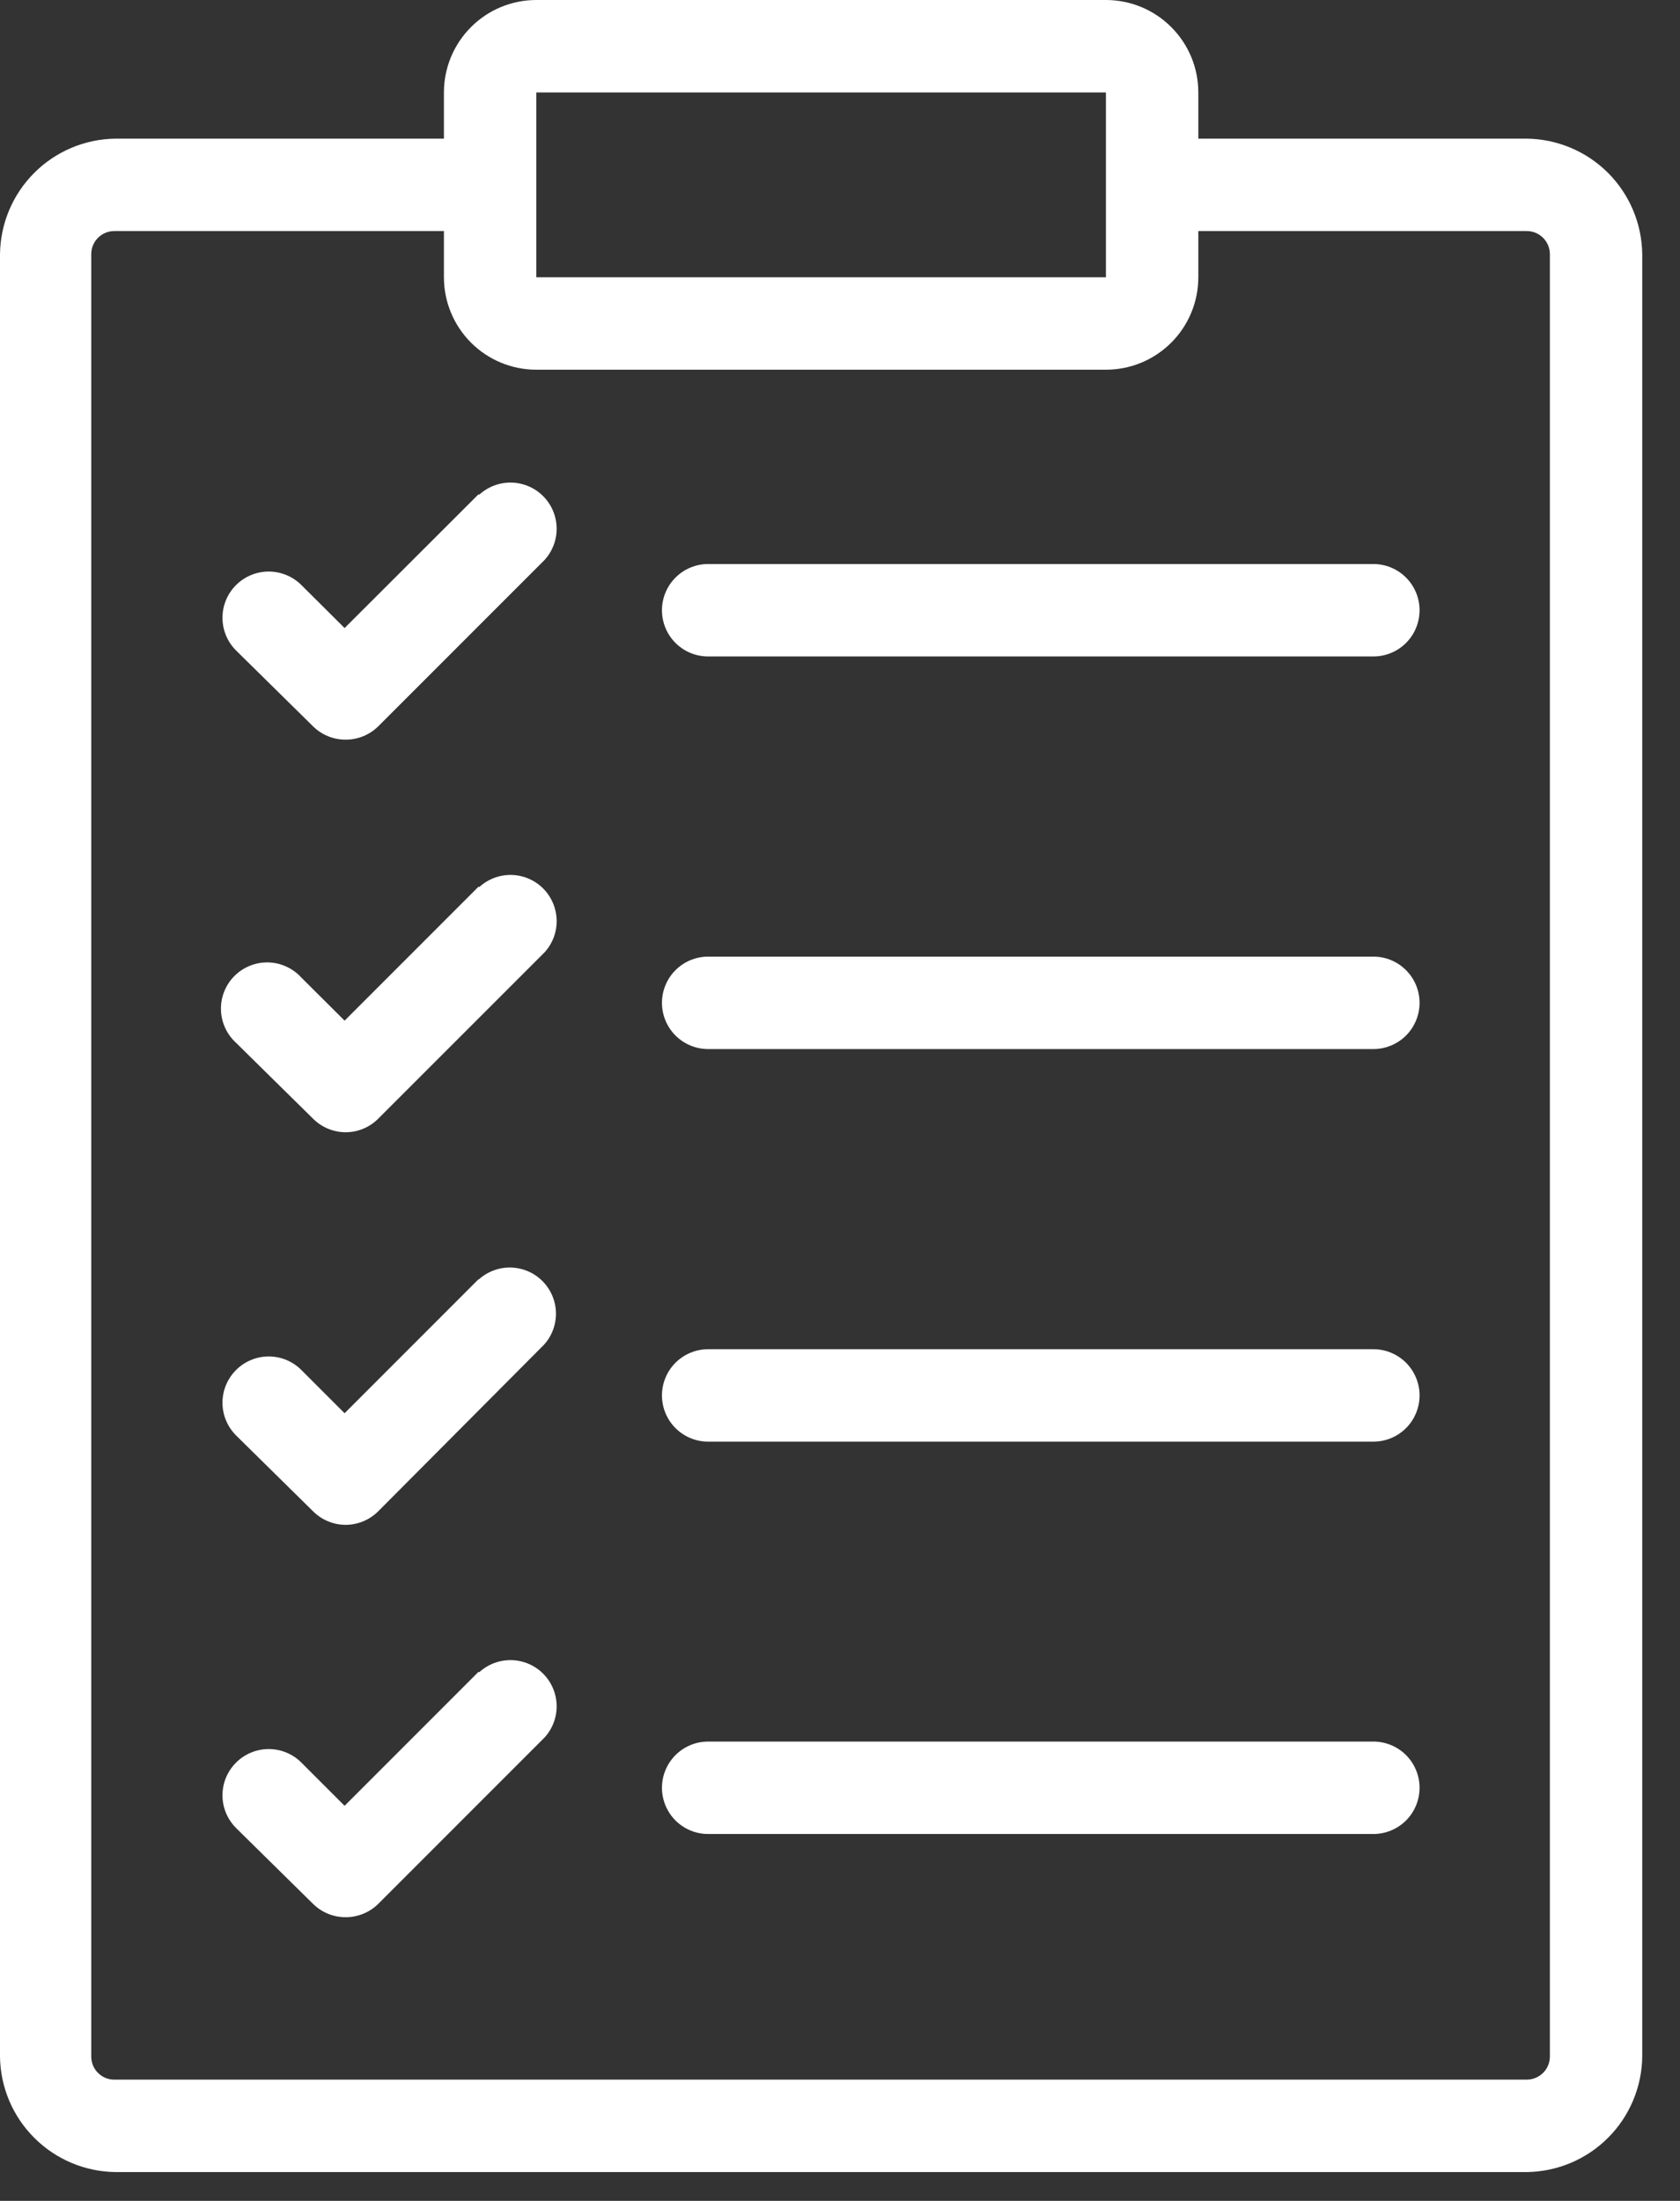
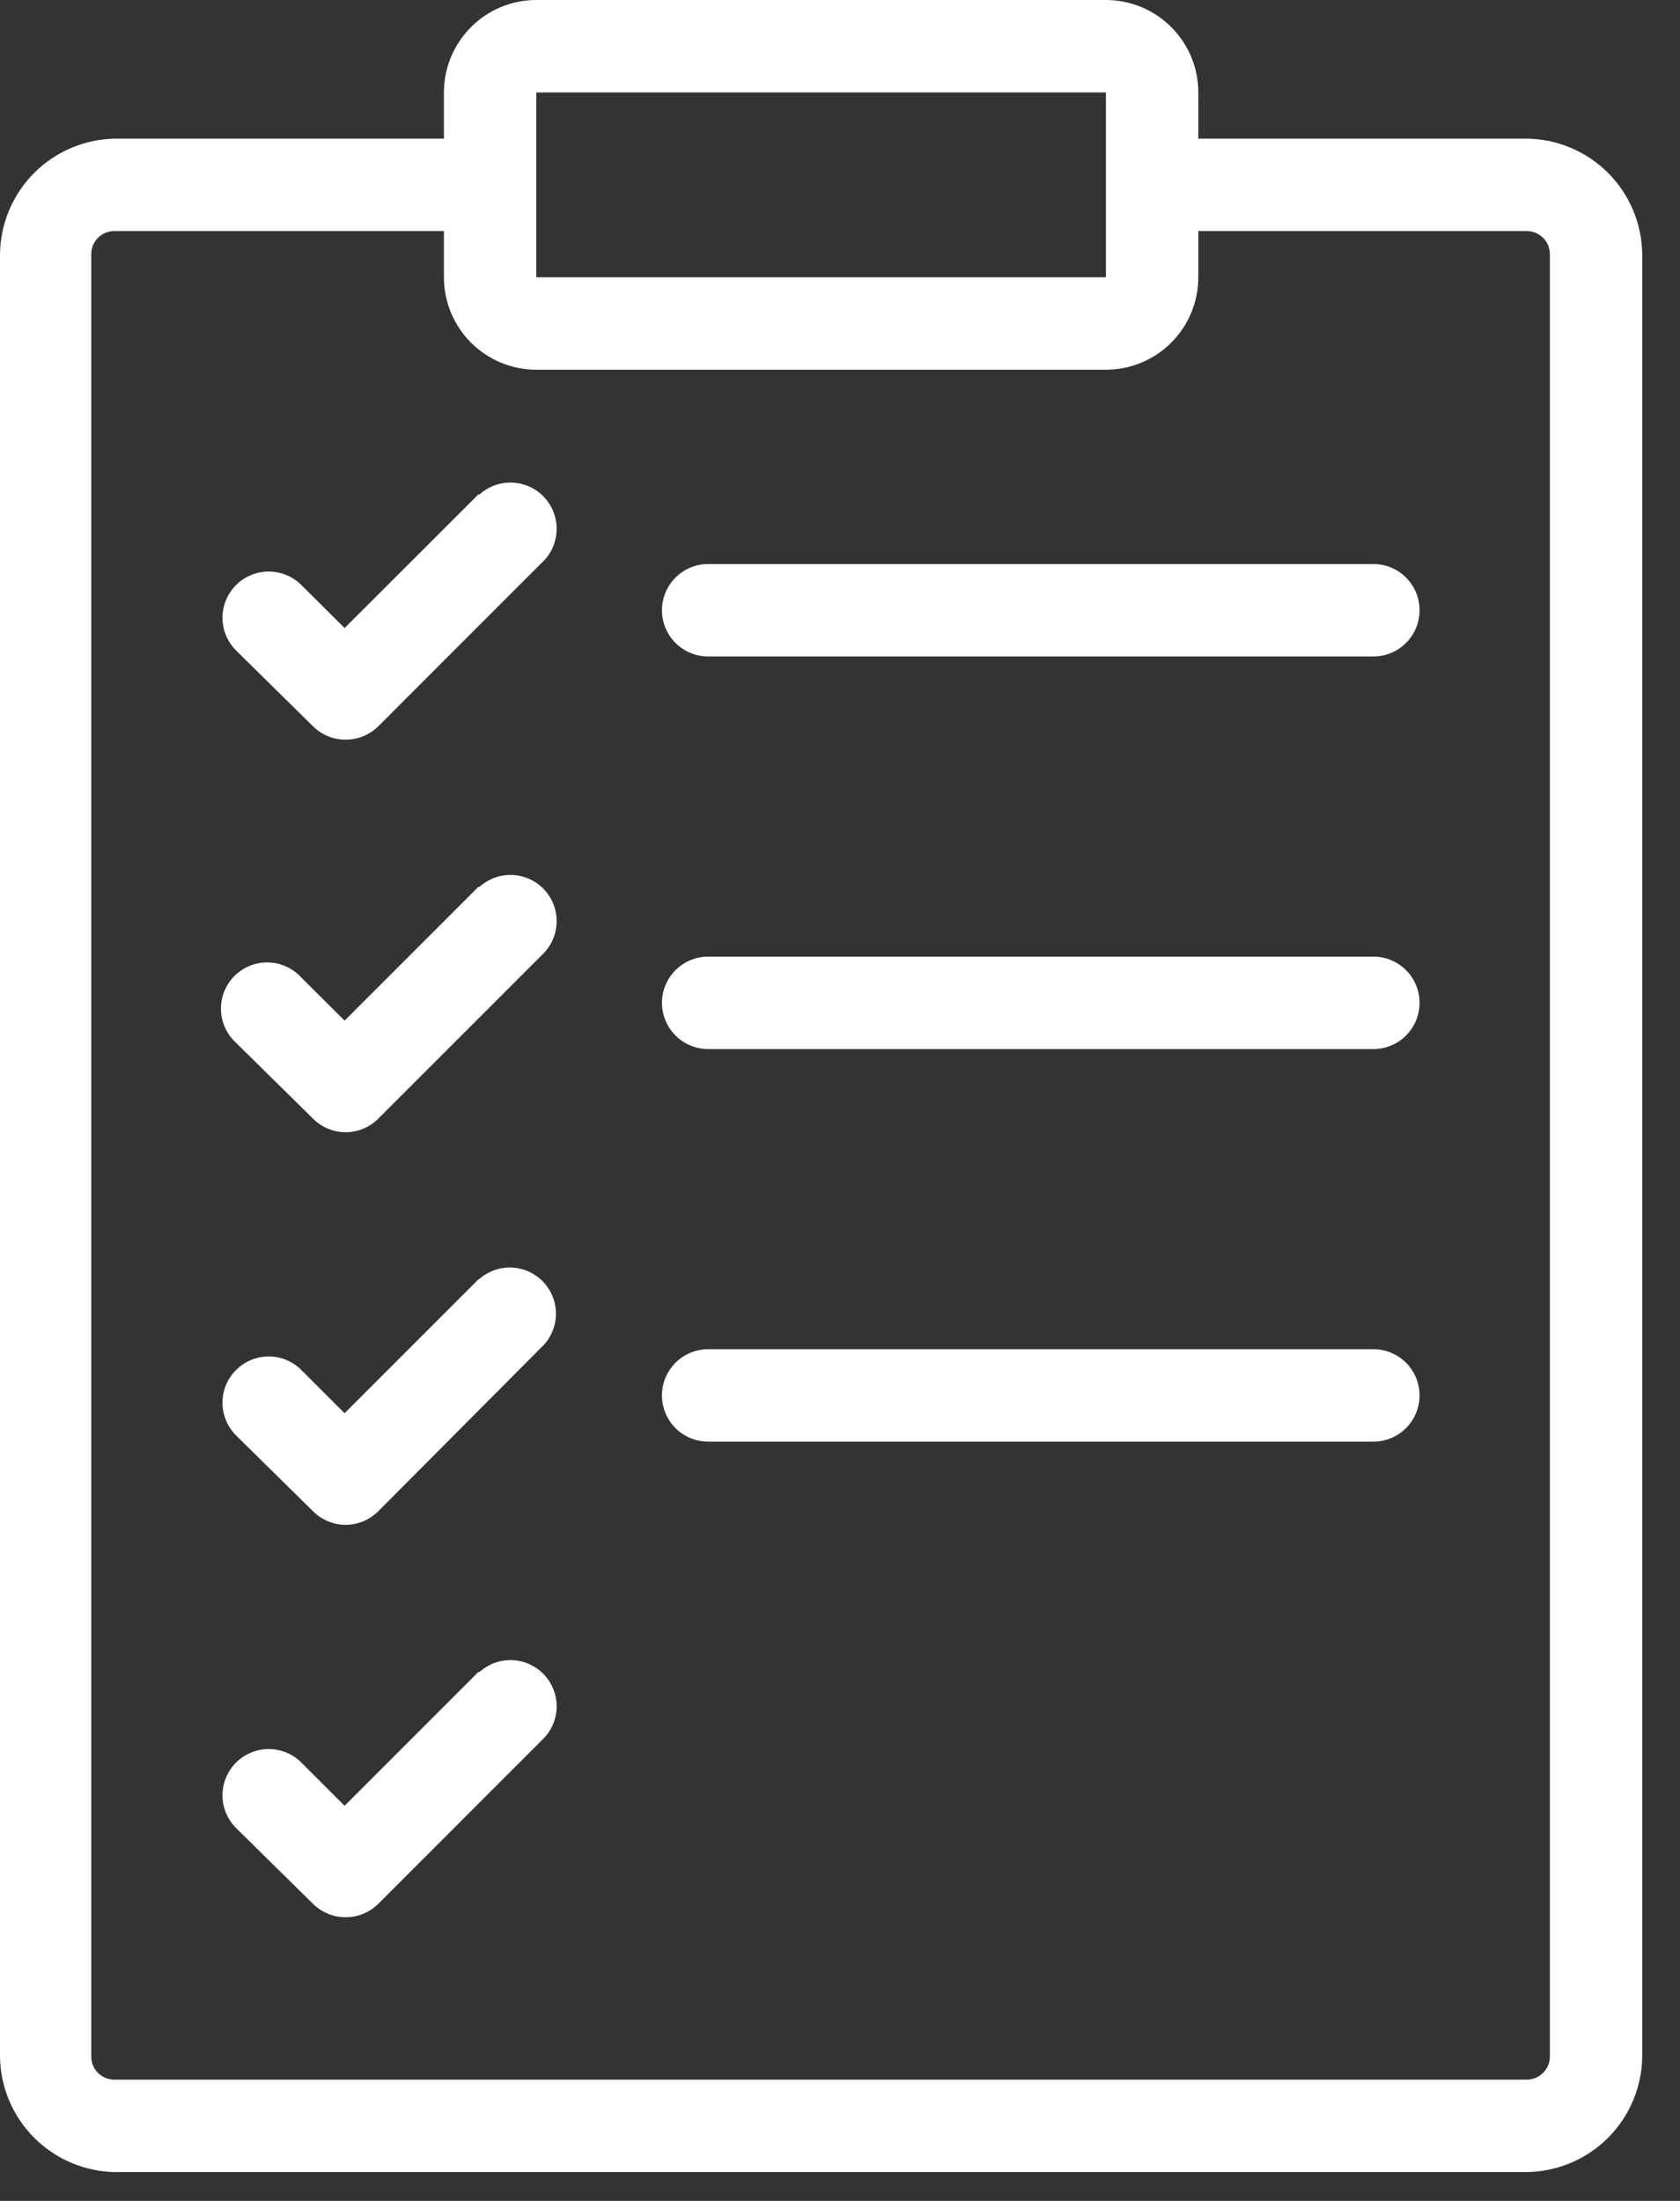
<svg xmlns="http://www.w3.org/2000/svg" width="42" height="55" viewBox="0 0 42 55" fill="none">
  <rect x="0" y="0" width="42" height="55" fill="#333333" stroke="none" />
  <path d="M27.648 0H13.408C12.796 0 12.208 0.243 11.775 0.677C11.342 1.11 11.098 1.697 11.098 2.31V3.465H2.887C2.124 3.474 1.395 3.781 0.856 4.32C0.316 4.86 0.009 5.589 0 6.352V51.393C0.009 52.156 0.316 52.885 0.856 53.424C1.395 53.964 2.124 54.271 2.887 54.28H38.169C38.932 54.271 39.661 53.964 40.201 53.424C40.74 52.885 41.047 52.156 41.056 51.393V6.352C41.047 5.589 40.74 4.86 40.201 4.32C39.661 3.781 38.932 3.474 38.169 3.465H29.958V2.31C29.958 1.697 29.715 1.11 29.281 0.677C28.848 0.243 28.261 0 27.648 0ZM13.408 2.31H27.648V6.929H13.408V2.31ZM38.169 5.774C38.322 5.774 38.469 5.835 38.578 5.944C38.686 6.052 38.747 6.199 38.747 6.352V51.393C38.747 51.546 38.686 51.693 38.578 51.801C38.469 51.909 38.322 51.97 38.169 51.97H2.887C2.809 51.974 2.731 51.962 2.657 51.935C2.584 51.908 2.517 51.866 2.46 51.812C2.403 51.758 2.358 51.693 2.327 51.621C2.297 51.549 2.281 51.471 2.281 51.393V6.352C2.281 6.274 2.297 6.196 2.327 6.124C2.358 6.052 2.403 5.987 2.46 5.933C2.517 5.879 2.584 5.837 2.657 5.81C2.731 5.783 2.809 5.771 2.887 5.774H11.098V6.929C11.098 7.542 11.342 8.129 11.775 8.563C12.208 8.996 12.796 9.239 13.408 9.239H27.648C28.261 9.239 28.848 8.996 29.281 8.563C29.715 8.129 29.958 7.542 29.958 6.929V5.774H38.169Z" fill="white" />
  <path d="M11.958 12.357L8.615 15.695L7.535 14.621C7.318 14.404 7.024 14.283 6.718 14.283C6.412 14.283 6.118 14.404 5.901 14.621C5.684 14.838 5.562 15.132 5.562 15.438C5.562 15.745 5.684 16.038 5.901 16.255L7.824 18.149C7.932 18.256 8.06 18.341 8.2 18.398C8.341 18.456 8.492 18.485 8.644 18.484C8.949 18.484 9.241 18.364 9.458 18.149L13.616 13.992C13.815 13.772 13.923 13.485 13.916 13.188C13.909 12.892 13.789 12.609 13.579 12.399C13.37 12.189 13.088 12.068 12.792 12.06C12.495 12.052 12.207 12.159 11.987 12.357H11.958Z" fill="white" />
  <path d="M16.549 15.25C16.549 15.557 16.671 15.851 16.887 16.067C17.104 16.284 17.397 16.405 17.704 16.405H34.334C34.641 16.405 34.934 16.284 35.151 16.067C35.367 15.851 35.489 15.557 35.489 15.25C35.489 14.944 35.367 14.65 35.151 14.434C34.934 14.217 34.641 14.095 34.334 14.095H17.704C17.397 14.095 17.104 14.217 16.887 14.434C16.671 14.65 16.549 14.944 16.549 15.25Z" fill="white" />
  <path d="M11.959 22.162L8.615 25.506L7.536 24.432C7.431 24.316 7.303 24.222 7.161 24.157C7.019 24.091 6.865 24.055 6.709 24.051C6.552 24.047 6.397 24.075 6.251 24.133C6.106 24.191 5.974 24.277 5.863 24.388C5.752 24.498 5.665 24.63 5.607 24.775C5.548 24.92 5.52 25.076 5.524 25.232C5.527 25.389 5.563 25.543 5.628 25.685C5.692 25.827 5.786 25.955 5.901 26.06L7.824 27.954C7.932 28.062 8.059 28.148 8.2 28.206C8.341 28.265 8.492 28.295 8.644 28.295C8.95 28.294 9.243 28.171 9.458 27.954L13.616 23.797C13.816 23.577 13.923 23.29 13.916 22.993C13.909 22.697 13.789 22.414 13.58 22.204C13.37 21.994 13.088 21.873 12.792 21.865C12.496 21.857 12.208 21.964 11.988 22.162H11.959Z" fill="white" />
  <path d="M34.334 23.906H17.704C17.397 23.906 17.104 24.028 16.887 24.245C16.671 24.461 16.549 24.755 16.549 25.061C16.549 25.367 16.671 25.661 16.887 25.878C17.104 26.094 17.397 26.216 17.704 26.216H34.334C34.641 26.216 34.934 26.094 35.151 25.878C35.367 25.661 35.489 25.367 35.489 25.061C35.489 24.755 35.367 24.461 35.151 24.245C34.934 24.028 34.641 23.906 34.334 23.906Z" fill="white" />
  <path d="M11.958 31.973L8.615 35.317L7.535 34.237C7.428 34.13 7.3 34.044 7.16 33.986C7.02 33.928 6.87 33.898 6.718 33.898C6.566 33.898 6.416 33.928 6.276 33.986C6.136 34.044 6.008 34.13 5.901 34.237C5.794 34.344 5.709 34.471 5.65 34.612C5.592 34.752 5.562 34.902 5.562 35.054C5.562 35.206 5.592 35.356 5.65 35.496C5.709 35.636 5.794 35.764 5.901 35.871L7.824 37.765C7.931 37.873 8.059 37.959 8.2 38.017C8.341 38.076 8.491 38.106 8.644 38.106C8.95 38.104 9.242 37.982 9.458 37.765L13.598 33.607C13.798 33.388 13.905 33.1 13.899 32.804C13.892 32.508 13.771 32.225 13.562 32.015C13.353 31.805 13.071 31.684 12.774 31.676C12.478 31.668 12.19 31.775 11.97 31.973H11.958Z" fill="white" />
  <path d="M34.334 33.717H17.704C17.397 33.717 17.104 33.839 16.887 34.055C16.671 34.272 16.549 34.566 16.549 34.872C16.549 35.178 16.671 35.472 16.887 35.689C17.104 35.905 17.397 36.027 17.704 36.027H34.334C34.641 36.027 34.934 35.905 35.151 35.689C35.367 35.472 35.489 35.178 35.489 34.872C35.489 34.566 35.367 34.272 35.151 34.055C34.934 33.839 34.641 33.717 34.334 33.717Z" fill="white" />
  <path d="M11.958 41.784L8.615 45.127L7.535 44.048C7.428 43.94 7.3 43.855 7.16 43.797C7.02 43.739 6.87 43.709 6.718 43.709C6.566 43.709 6.416 43.739 6.276 43.797C6.136 43.855 6.008 43.94 5.901 44.048C5.794 44.155 5.709 44.282 5.65 44.422C5.592 44.563 5.562 44.713 5.562 44.865C5.562 45.017 5.592 45.167 5.65 45.307C5.709 45.447 5.794 45.575 5.901 45.682L7.824 47.576C7.932 47.683 8.06 47.768 8.2 47.825C8.341 47.883 8.492 47.912 8.644 47.911C8.949 47.911 9.241 47.791 9.458 47.576L13.616 43.418C13.815 43.199 13.923 42.911 13.916 42.615C13.909 42.319 13.789 42.036 13.579 41.826C13.37 41.616 13.088 41.495 12.792 41.487C12.495 41.479 12.207 41.585 11.987 41.784H11.958Z" fill="white" />
-   <path d="M34.334 43.522H17.704C17.397 43.522 17.104 43.644 16.887 43.86C16.671 44.077 16.549 44.371 16.549 44.677C16.549 44.983 16.671 45.277 16.887 45.494C17.104 45.71 17.397 45.832 17.704 45.832H34.334C34.641 45.832 34.934 45.71 35.151 45.494C35.367 45.277 35.489 44.983 35.489 44.677C35.489 44.371 35.367 44.077 35.151 43.86C34.934 43.644 34.641 43.522 34.334 43.522Z" fill="white" />
</svg>